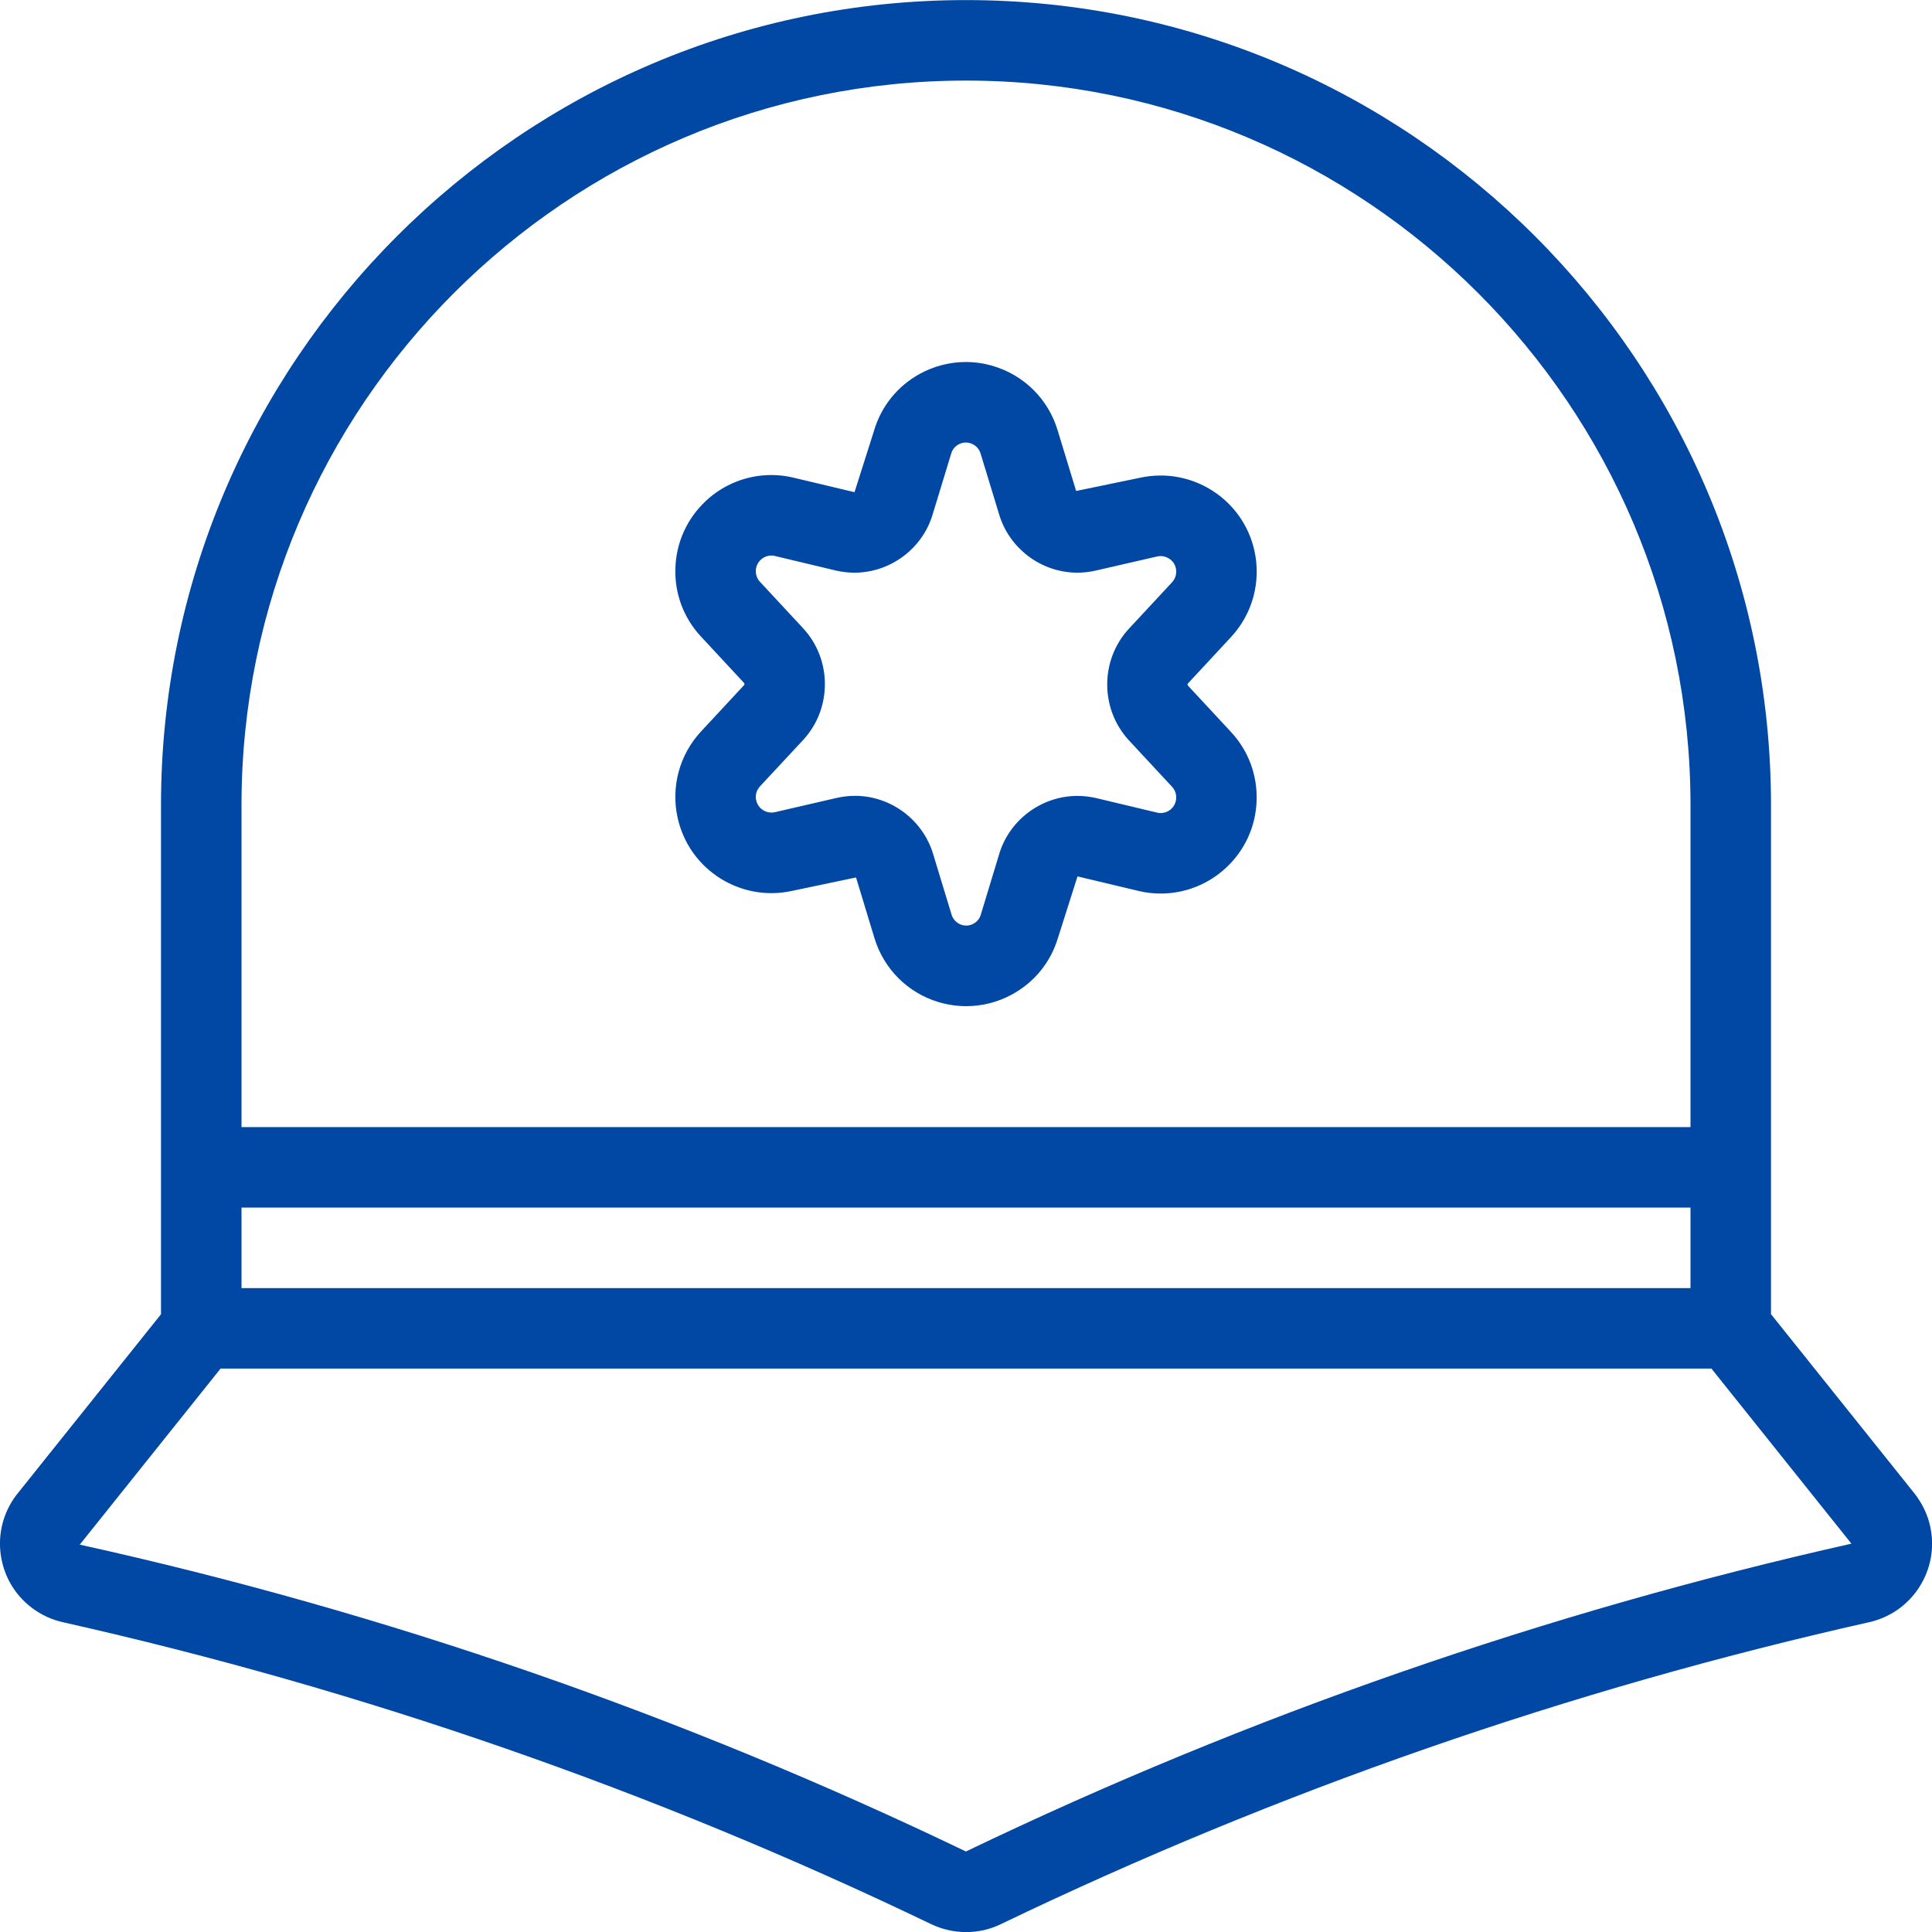
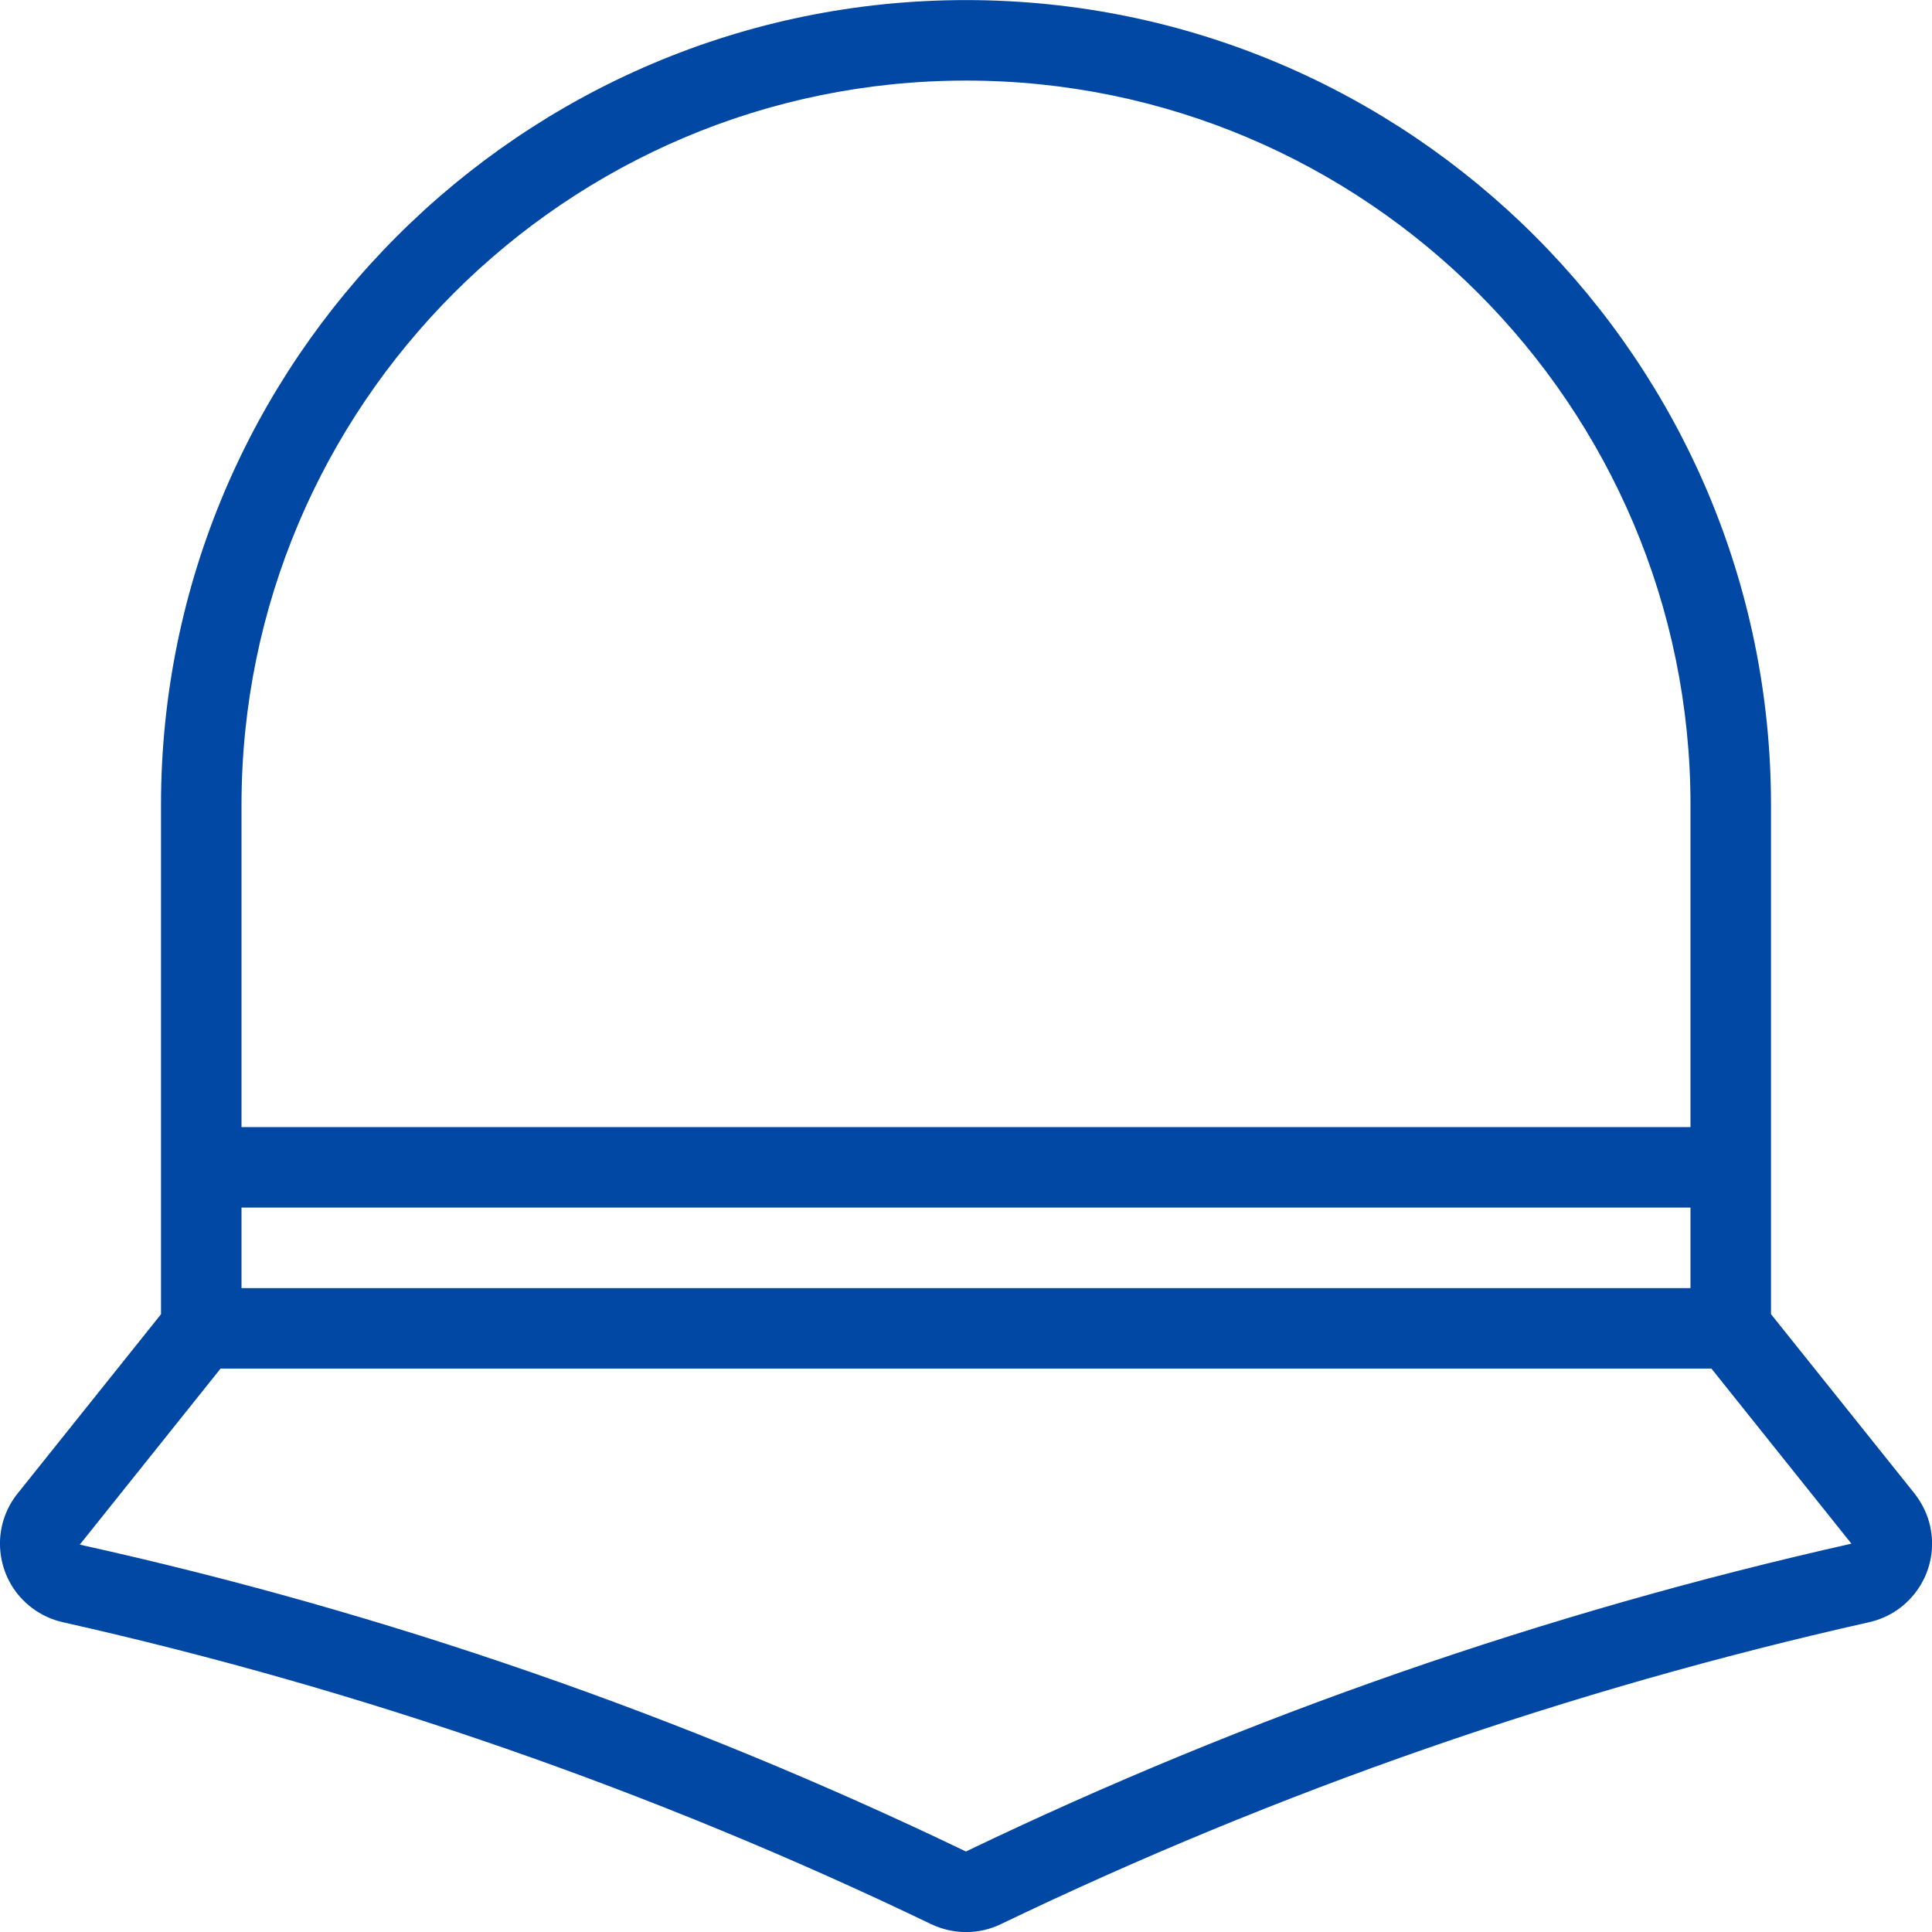
<svg xmlns="http://www.w3.org/2000/svg" version="1.1" id="Layer_1" x="0px" y="0px" viewBox="0 0 24 24" style="enable-background:new 0 0 24 24;fill:#0048a3;" xml:space="preserve">
  <g>
    <title>police-hat-8</title>
-     <path d="M12.004,12.499c-0.116,0-0.231-0.017-0.343-0.05c-0.385-0.115-0.683-0.413-0.799-0.798l-0.228-0.751l-0.785,0.165   c-0.089,0.02-0.178,0.03-0.267,0.03c-0.224,0-0.444-0.064-0.635-0.184c-0.27-0.17-0.457-0.435-0.528-0.746   C8.331,9.778,8.44,9.375,8.709,9.086L9.244,8.51C9.25,8.504,9.249,8.491,9.243,8.484L8.709,7.909   C8.492,7.676,8.378,7.372,8.39,7.054c0.011-0.319,0.146-0.614,0.379-0.832C8.991,6.015,9.28,5.901,9.582,5.901   c0.089,0,0.178,0.01,0.264,0.03l0.769,0.183l0.243-0.765c0.088-0.3,0.29-0.552,0.568-0.705c0.175-0.096,0.373-0.147,0.571-0.147   c0.113,0,0.225,0.016,0.334,0.048c0.39,0.114,0.692,0.414,0.808,0.803l0.229,0.751l0.783-0.162c0.089-0.02,0.178-0.03,0.268-0.03   c0.224,0,0.444,0.064,0.635,0.184c0.27,0.17,0.457,0.435,0.528,0.746c0.087,0.385-0.021,0.788-0.291,1.078l-0.535,0.576   c-0.006,0.006-0.005,0.019,0.001,0.026l0.534,0.575c0.217,0.233,0.33,0.537,0.319,0.856c-0.011,0.319-0.146,0.614-0.379,0.831   c-0.222,0.207-0.511,0.321-0.813,0.321c-0.089,0-0.178-0.01-0.264-0.03l-0.769-0.183l-0.243,0.765   c-0.091,0.303-0.295,0.553-0.575,0.704C12.394,12.45,12.199,12.499,12.004,12.499z M10.621,9.886c0.444,0,0.844,0.298,0.971,0.724   l0.228,0.75c0.019,0.063,0.067,0.111,0.128,0.13c0.018,0.005,0.037,0.008,0.055,0.008c0.031,0,0.061-0.008,0.089-0.023   c0.046-0.025,0.078-0.064,0.092-0.113l0.229-0.755c0.128-0.424,0.527-0.72,0.972-0.72c0.076,0,0.153,0.009,0.228,0.026l0.767,0.183   c0.01,0.002,0.024,0.004,0.038,0.004c0.049,0,0.096-0.019,0.132-0.052c0.078-0.073,0.082-0.196,0.01-0.274l-0.536-0.577   c-0.359-0.389-0.36-0.997-0.001-1.386l0.536-0.577c0.044-0.047,0.062-0.113,0.048-0.175c-0.012-0.052-0.041-0.094-0.086-0.121   c-0.031-0.02-0.066-0.03-0.103-0.03c-0.015,0-0.03,0.002-0.045,0.005l-0.761,0.175c-0.075,0.017-0.152,0.026-0.229,0.026   c-0.447,0-0.847-0.3-0.973-0.729c0,0-0.228-0.751-0.229-0.752c-0.019-0.062-0.067-0.109-0.129-0.128   c-0.018-0.005-0.036-0.008-0.054-0.008c-0.032,0-0.062,0.008-0.091,0.024c-0.045,0.025-0.077,0.064-0.091,0.114l-0.231,0.758   c-0.127,0.424-0.526,0.721-0.971,0.721c-0.076,0-0.153-0.009-0.228-0.026L9.62,6.905C9.61,6.903,9.597,6.901,9.583,6.901   c-0.049,0-0.097,0.019-0.132,0.052C9.372,7.027,9.368,7.15,9.441,7.228l0.536,0.577c0.36,0.389,0.36,0.997,0.001,1.386L9.442,9.767   C9.397,9.815,9.379,9.88,9.394,9.943c0.012,0.051,0.041,0.093,0.086,0.121c0.031,0.02,0.067,0.03,0.103,0.03   c0.015,0,0.029-0.002,0.044-0.005l0.762-0.176C10.463,9.896,10.542,9.886,10.621,9.886z" />
-     <path d="M12,24.001c-0.15,0-0.3-0.035-0.436-0.1c-3.435-1.652-7.063-2.914-10.782-3.749c-0.138-0.031-0.267-0.09-0.382-0.176   c-0.214-0.16-0.352-0.394-0.39-0.658S0.04,18.79,0.2,18.576l1.8-2.25v-6.325c0-5.514,4.486-10,10-10c5.514,0,10,4.486,10,10v6.324   l1.791,2.238c0.094,0.125,0.155,0.256,0.186,0.396c0.058,0.261,0.01,0.529-0.133,0.754c-0.144,0.225-0.366,0.381-0.627,0.439   c-3.718,0.835-7.346,2.097-10.781,3.749C12.298,23.968,12.152,24.001,12,24.001z M0.991,19.188   c3.804,0.84,7.505,2.127,11.008,3.812c3.506-1.685,7.206-2.972,11-3.824l-1.739-2.175H2.74L0.991,19.188z M21,16.001v-1H3v1H21z    M21,14.001v-4c0-4.963-4.037-9-9-9s-9,4.037-9,9v4H21z" />
+     <path d="M12,24.001c-0.15,0-0.3-0.035-0.436-0.1c-3.435-1.652-7.063-2.914-10.782-3.749c-0.138-0.031-0.267-0.09-0.382-0.176   c-0.214-0.16-0.352-0.394-0.39-0.658S0.04,18.79,0.2,18.576l1.8-2.25v-6.325c0-5.514,4.486-10,10-10c5.514,0,10,4.486,10,10v6.324   l1.791,2.238c0.094,0.125,0.155,0.256,0.186,0.396c0.058,0.261,0.01,0.529-0.133,0.754c-0.144,0.225-0.366,0.381-0.627,0.439   c-3.718,0.835-7.346,2.097-10.781,3.749C12.298,23.968,12.152,24.001,12,24.001z M0.991,19.188   c3.804,0.84,7.505,2.127,11.008,3.812c3.506-1.685,7.206-2.972,11-3.824l-1.739-2.175H2.74z M21,16.001v-1H3v1H21z    M21,14.001v-4c0-4.963-4.037-9-9-9s-9,4.037-9,9v4H21z" />
  </g>
</svg>